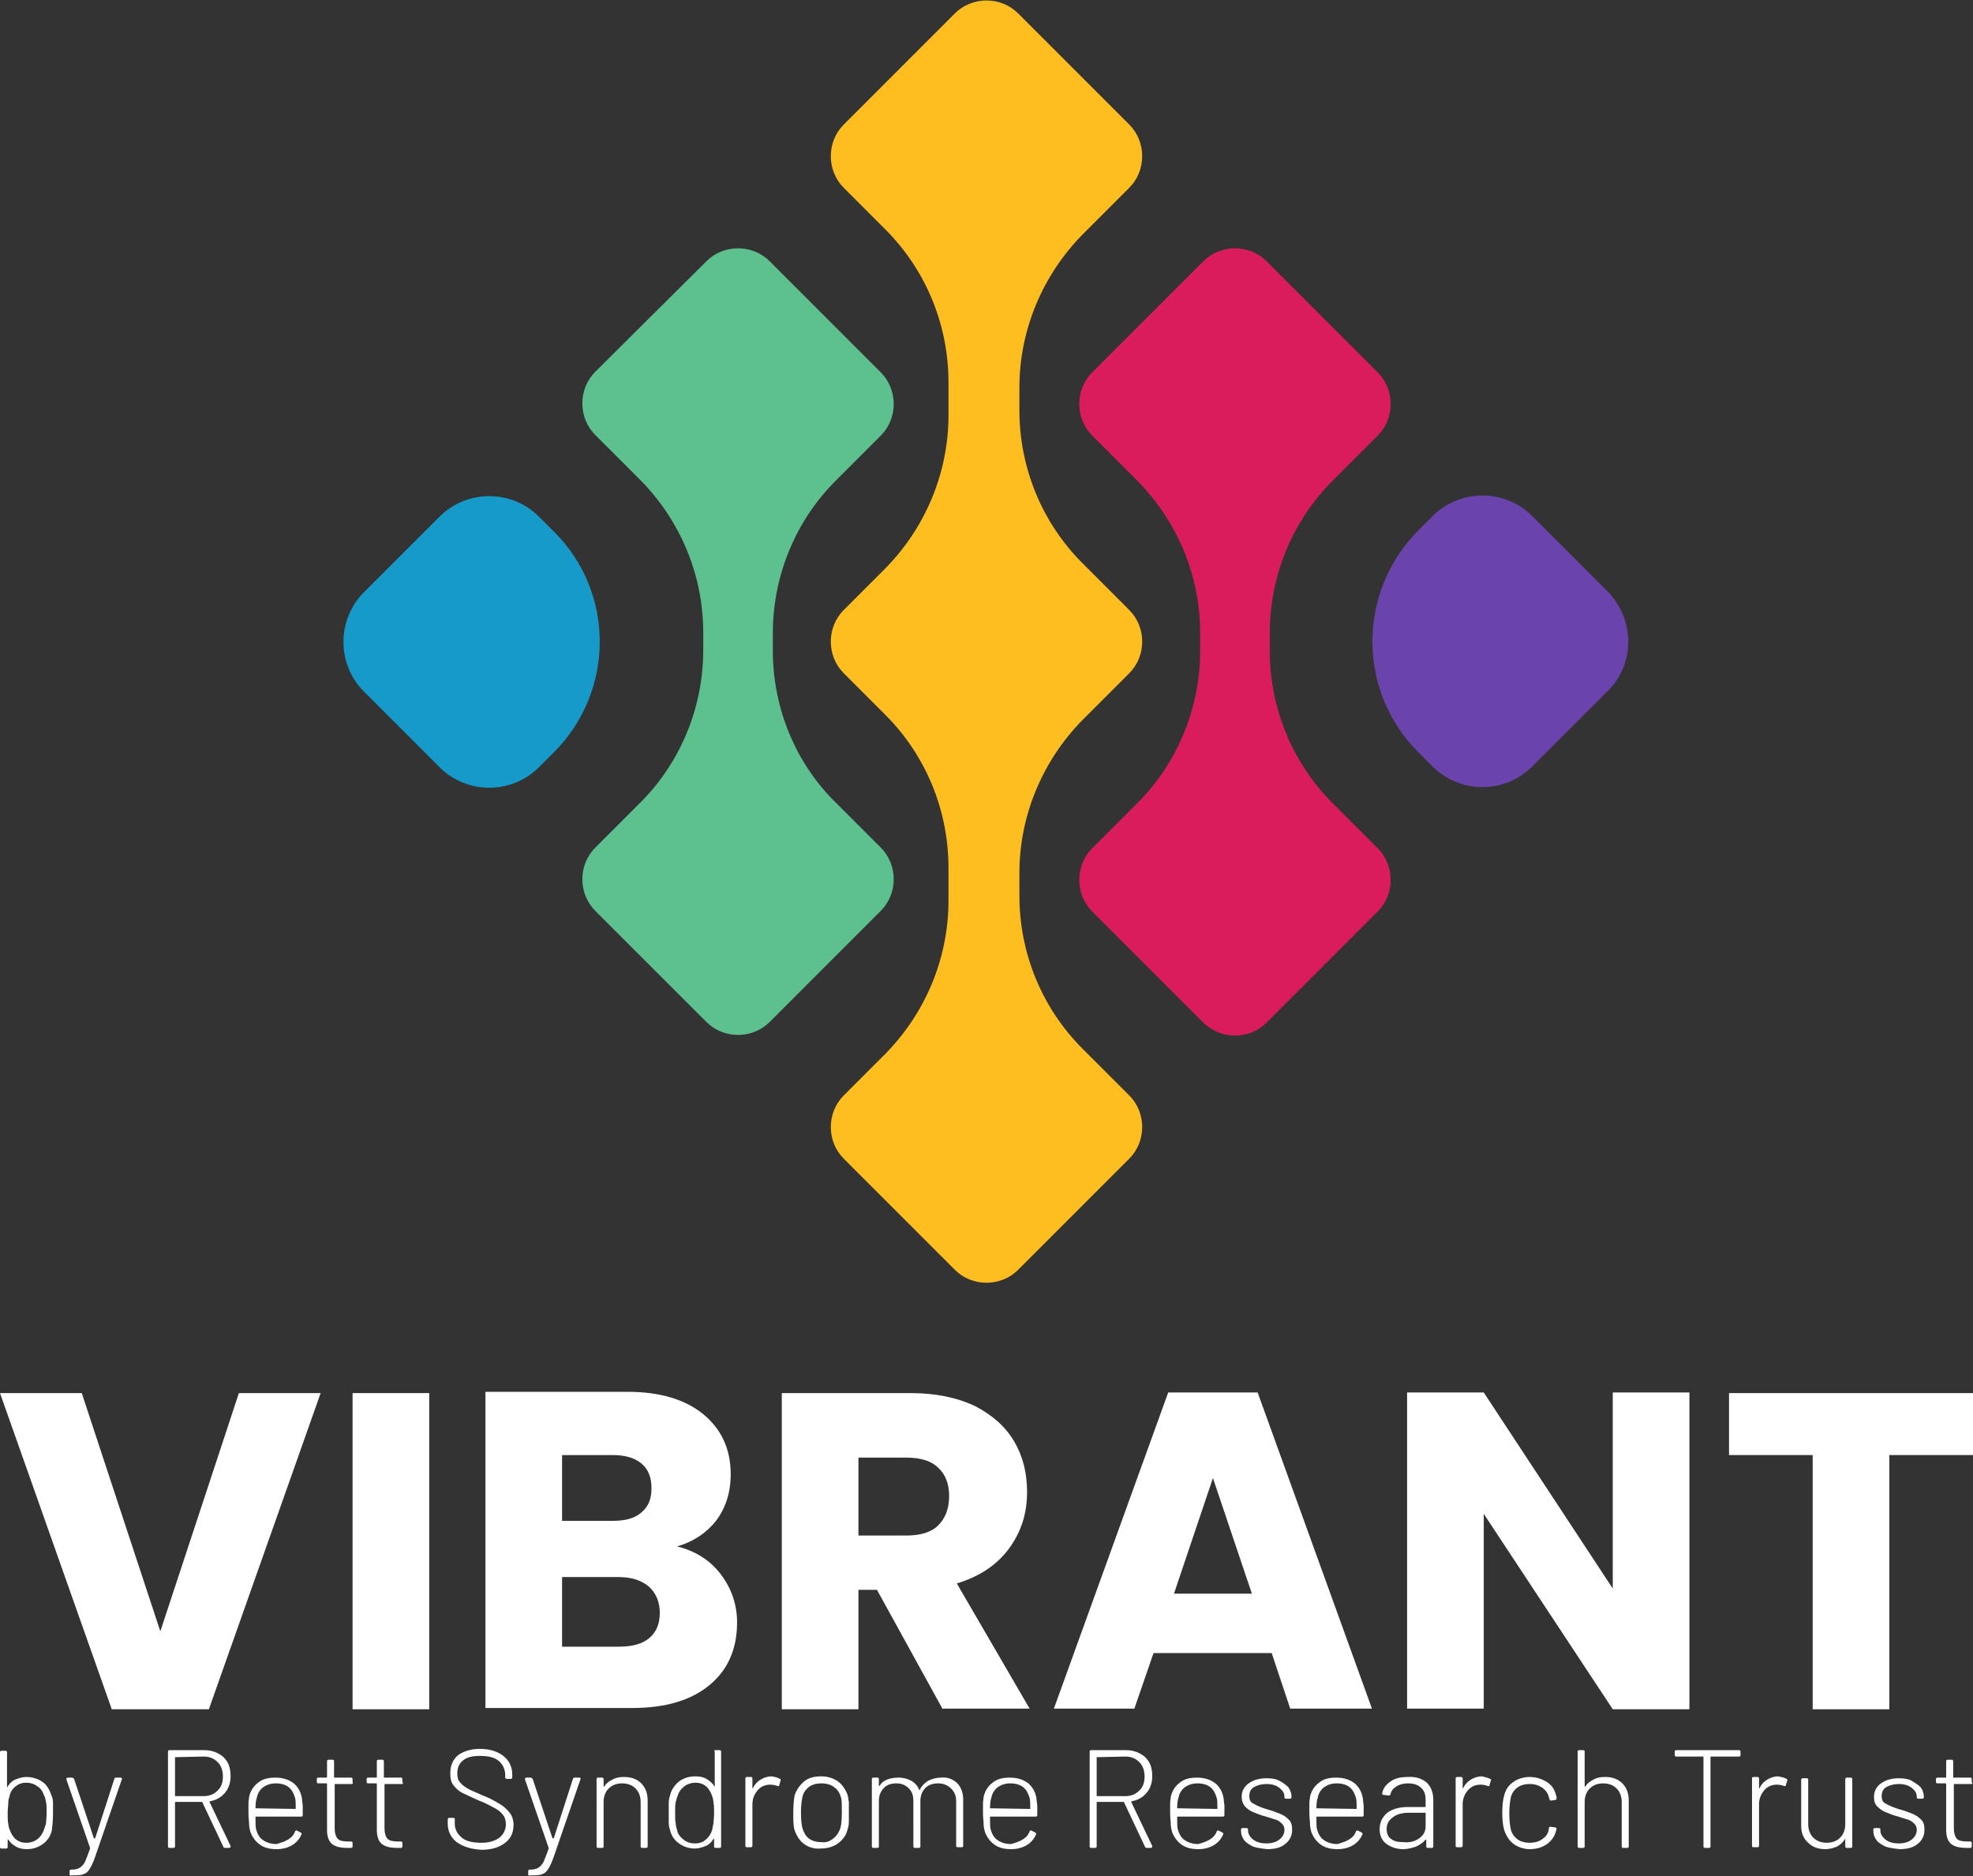
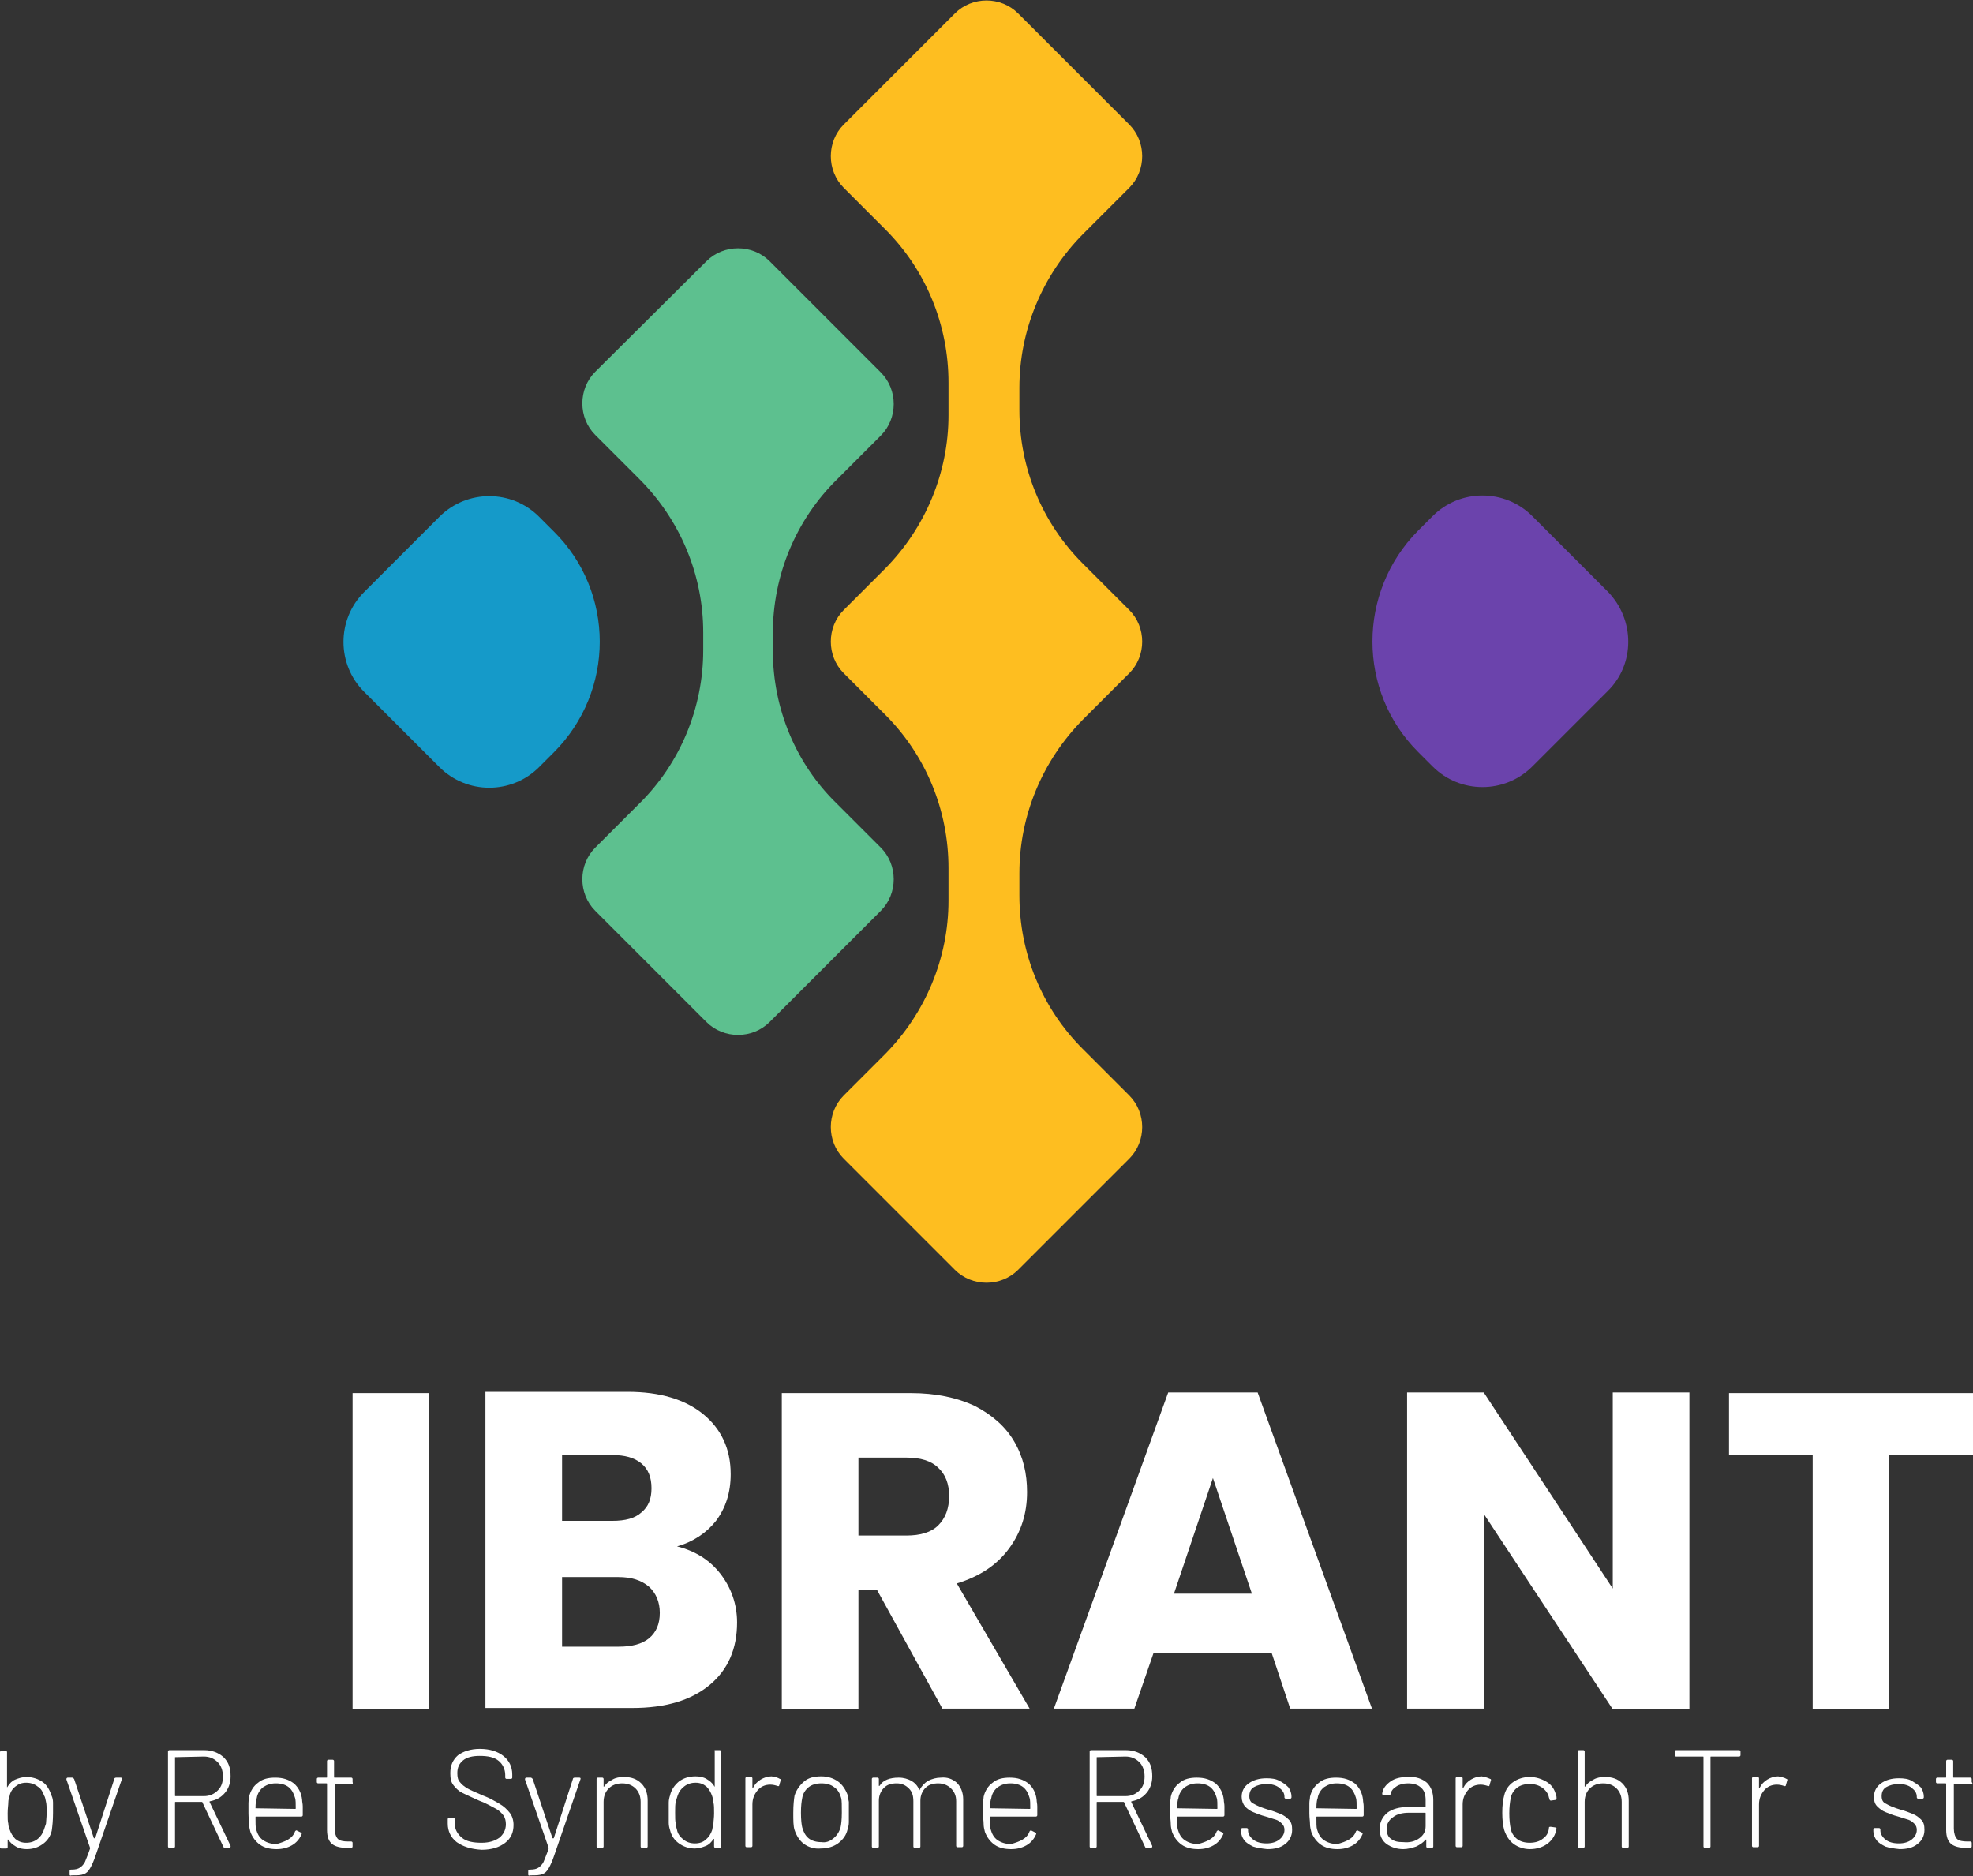
<svg xmlns="http://www.w3.org/2000/svg" version="1.1" x="0px" y="0px" width="308.9px" height="293.7px" viewBox="0 0 308.9 293.7" style="enable-background:new 0 0 308.9 293.7;" xml:space="preserve">
  <rect x="0" y="0" width="308.9" height="293.7" fill="#333333" stroke="none" />
  <style type="text/css">
	.st0{fill:#FFFFFF;}
	.st1{fill:#6B43AC;}
	.st2{fill:#159AC9;}
	.st3{fill:#FEBE20;}
	.st4{fill:#5DC08F;}
	.st5{fill:#DA1C5C;}
</style>
  <g id="Layer_2">
</g>
  <g id="Layer_1">
    <g>
      <g>
        <g>
          <g>
            <path class="st0" d="M8.3,282.2c0,0.4,0,1,0,1.6c0,1.2-0.1,2.1-0.2,2.8c-0.2,0.9-0.7,1.6-1.4,2.1c-0.7,0.5-1.5,0.8-2.5,0.8       c-0.6,0-1.2-0.1-1.7-0.4s-0.9-0.6-1.2-1.1c0,0-0.1,0-0.1,0c0,0,0,0,0,0.1v1.1c0,0.1-0.1,0.2-0.2,0.2H0.2       c-0.1,0-0.2-0.1-0.2-0.2v-14.9c0-0.1,0.1-0.2,0.2-0.2h0.7c0.1,0,0.2,0.1,0.2,0.2v5.4c0,0,0,0.1,0,0.1s0.1,0,0.1-0.1       c0.3-0.5,0.7-0.9,1.2-1.1s1.1-0.4,1.7-0.4c1,0,1.9,0.3,2.6,0.8c0.7,0.5,1.1,1.3,1.4,2.2C8.2,281.4,8.3,281.8,8.3,282.2z        M7.2,285.5c0-0.3,0.1-0.9,0.1-1.7c0-0.8,0-1.3-0.1-1.7c-0.1-0.4-0.1-0.7-0.3-1c-0.2-0.6-0.5-1.1-1-1.4       c-0.5-0.4-1.1-0.6-1.8-0.6c-0.7,0-1.2,0.2-1.7,0.6c-0.5,0.4-0.8,0.9-0.9,1.5c-0.1,0.3-0.2,0.6-0.2,1c0,0.4-0.1,0.9-0.1,1.7       c0,0.7,0,1.3,0.1,1.6c0,0.3,0.1,0.7,0.2,0.9c0.2,0.6,0.5,1.1,0.9,1.5c0.5,0.4,1,0.6,1.7,0.6s1.3-0.2,1.8-0.6       c0.5-0.4,0.8-0.9,1-1.5C7,286.1,7.1,285.8,7.2,285.5z" />
            <path class="st0" d="M10.9,293.5v-0.6c0-0.1,0.1-0.2,0.2-0.2h0.1c0.6,0,1-0.1,1.3-0.3s0.6-0.5,0.8-0.9c0.2-0.5,0.5-1.2,0.8-2.1       c0-0.1,0-0.1,0-0.1l-3.7-10.7l0-0.1c0-0.1,0.1-0.2,0.2-0.2h0.7c0.1,0,0.2,0.1,0.3,0.2l3.1,9.3c0,0,0,0,0.1,0c0,0,0.1,0,0.1,0       l3-9.3c0-0.1,0.1-0.2,0.3-0.2h0.7c0.2,0,0.2,0.1,0.2,0.2l-4.1,11.9c-0.3,0.9-0.6,1.6-0.9,2.1c-0.3,0.5-0.6,0.8-1,0.9       c-0.4,0.2-1,0.2-1.7,0.2h-0.2C11,293.7,10.9,293.6,10.9,293.5z" />
            <path class="st0" d="M35,289.2l-3.3-7c0,0,0-0.1-0.1-0.1h-4.1c-0.1,0-0.1,0-0.1,0.1v6.9c0,0.1-0.1,0.2-0.2,0.2h-0.7       c-0.1,0-0.2-0.1-0.2-0.2v-14.9c0-0.1,0.1-0.2,0.2-0.2h5.5c1.2,0,2.2,0.4,3,1.1c0.8,0.8,1.1,1.7,1.1,3c0,1-0.3,1.9-0.9,2.6       c-0.6,0.7-1.3,1.1-2.3,1.3c-0.1,0-0.1,0.1-0.1,0.1l3.3,6.9c0,0,0,0.1,0,0.1c0,0.1-0.1,0.2-0.2,0.2h-0.7       C35.2,289.3,35.1,289.3,35,289.2z M27.4,275.1v6c0,0.1,0,0.1,0.1,0.1h4.4c0.9,0,1.6-0.3,2.2-0.9c0.6-0.6,0.8-1.3,0.8-2.2       c0-0.9-0.3-1.7-0.8-2.2c-0.6-0.6-1.3-0.9-2.2-0.9L27.4,275.1C27.4,275,27.4,275.1,27.4,275.1z" />
            <path class="st0" d="M45.1,288c0.5-0.3,0.9-0.7,1.1-1.3c0.1-0.1,0.2-0.2,0.3-0.1l0.6,0.3c0.1,0.1,0.2,0.2,0.1,0.3       c-0.3,0.7-0.8,1.3-1.5,1.7c-0.7,0.4-1.5,0.6-2.4,0.6c-1,0-1.9-0.2-2.6-0.7s-1.2-1.2-1.5-2c-0.1-0.4-0.2-0.8-0.2-1.2       c0-0.5-0.1-1-0.1-1.7c0-0.7,0-1.3,0-1.6c0-0.4,0.1-0.7,0.1-1c0.2-0.9,0.7-1.7,1.4-2.2c0.7-0.6,1.6-0.8,2.7-0.8       c1.2,0,2.1,0.3,2.9,0.9c0.7,0.6,1.2,1.5,1.3,2.6c0,0.3,0.1,0.6,0.1,1c0,0.4,0,0.8,0,1.4c0,0.1-0.1,0.2-0.2,0.2h-7.1       c-0.1,0-0.1,0-0.1,0.1c0,0.9,0,1.6,0.1,1.9c0.2,0.7,0.5,1.3,1.1,1.7c0.6,0.4,1.3,0.6,2.1,0.6C44,288.5,44.6,288.3,45.1,288z        M40,283.1C40,283.2,40,283.2,40,283.1l6.2,0.1c0.1,0,0.1,0,0.1-0.1c0-0.7,0-1.3-0.1-1.6c-0.2-0.7-0.5-1.3-1-1.7       c-0.5-0.4-1.2-0.6-2-0.6c-0.8,0-1.4,0.2-2,0.6c-0.5,0.4-0.9,1-1,1.7C40.1,281.7,40,282.3,40,283.1z" />
            <path class="st0" d="M55.1,279.3h-2.6c-0.1,0-0.1,0-0.1,0.1v6.9c0,0.7,0.2,1.3,0.5,1.6c0.3,0.3,0.9,0.4,1.6,0.4h0.5       c0.1,0,0.2,0.1,0.2,0.2v0.6c0,0.1-0.1,0.2-0.2,0.2l-0.7,0c-1,0-1.8-0.2-2.3-0.6c-0.5-0.4-0.8-1.1-0.8-2.2v-7.2       c0-0.1,0-0.1-0.1-0.1h-1.3c-0.1,0-0.2-0.1-0.2-0.2v-0.5c0-0.1,0.1-0.2,0.2-0.2h1.3c0.1,0,0.1,0,0.1-0.1v-2.5       c0-0.1,0.1-0.2,0.2-0.2h0.7c0.1,0,0.2,0.1,0.2,0.2v2.5c0,0.1,0,0.1,0.1,0.1h2.6c0.1,0,0.2,0.1,0.2,0.2v0.5       C55.3,279.2,55.2,279.3,55.1,279.3z" />
-             <path class="st0" d="M62.9,279.3h-2.6c-0.1,0-0.1,0-0.1,0.1v6.9c0,0.7,0.2,1.3,0.5,1.6c0.3,0.3,0.9,0.4,1.6,0.4h0.5       c0.1,0,0.2,0.1,0.2,0.2v0.6c0,0.1-0.1,0.2-0.2,0.2l-0.7,0c-1,0-1.8-0.2-2.3-0.6c-0.5-0.4-0.8-1.1-0.8-2.2v-7.2       c0-0.1,0-0.1-0.1-0.1h-1.3c-0.1,0-0.2-0.1-0.2-0.2v-0.5c0-0.1,0.1-0.2,0.2-0.2h1.3c0.1,0,0.1,0,0.1-0.1v-2.5       c0-0.1,0.1-0.2,0.2-0.2h0.7c0.1,0,0.2,0.1,0.2,0.2v2.5c0,0.1,0,0.1,0.1,0.1h2.6c0.1,0,0.2,0.1,0.2,0.2v0.5       C63.2,279.2,63.1,279.3,62.9,279.3z" />
            <path class="st0" d="M71.5,288.4c-0.9-0.7-1.4-1.7-1.4-2.9v-0.7c0-0.1,0.1-0.2,0.2-0.2H71c0.1,0,0.2,0.1,0.2,0.2v0.7       c0,0.9,0.4,1.6,1.1,2.2c0.7,0.6,1.8,0.8,3.1,0.8c1.2,0,2.1-0.3,2.8-0.8c0.6-0.5,1-1.2,1-2.1c0-0.5-0.1-1-0.4-1.4       c-0.3-0.4-0.7-0.8-1.3-1.1c-0.6-0.3-1.4-0.8-2.5-1.2c-1.1-0.5-2-0.9-2.6-1.2c-0.6-0.3-1-0.7-1.4-1.2c-0.4-0.5-0.5-1.1-0.5-1.9       c0-1.2,0.4-2.1,1.2-2.8c0.8-0.6,2-1,3.4-1c1.6,0,2.8,0.4,3.7,1.1c0.9,0.7,1.4,1.7,1.4,2.9v0.5c0,0.1-0.1,0.2-0.2,0.2h-0.7       c-0.1,0-0.2-0.1-0.2-0.2v-0.4c0-0.9-0.4-1.7-1-2.2c-0.7-0.6-1.7-0.8-3-0.8c-1.1,0-2,0.2-2.6,0.7c-0.6,0.5-0.9,1.1-0.9,2       c0,0.6,0.1,1.1,0.4,1.4c0.3,0.4,0.7,0.7,1.2,1c0.5,0.3,1.3,0.6,2.4,1.1c1.1,0.4,1.9,0.9,2.6,1.3c0.7,0.4,1.2,0.9,1.6,1.4       c0.4,0.5,0.6,1.2,0.6,1.9c0,1.2-0.4,2.1-1.3,2.8c-0.9,0.7-2.1,1.1-3.7,1.1C73.7,289.5,72.5,289.1,71.5,288.4z" />
            <path class="st0" d="M82.7,293.5v-0.6c0-0.1,0.1-0.2,0.2-0.2h0.1c0.6,0,1-0.1,1.3-0.3s0.6-0.5,0.8-0.9c0.2-0.5,0.5-1.2,0.8-2.1       c0-0.1,0-0.1,0-0.1l-3.7-10.7l0-0.1c0-0.1,0.1-0.2,0.2-0.2h0.7c0.1,0,0.2,0.1,0.3,0.2l3.1,9.3c0,0,0,0,0.1,0c0,0,0.1,0,0.1,0       l3-9.3c0-0.1,0.1-0.2,0.3-0.2h0.7c0.2,0,0.2,0.1,0.2,0.2l-4.1,11.9c-0.3,0.9-0.6,1.6-0.9,2.1c-0.3,0.5-0.6,0.8-1,0.9       c-0.4,0.2-1,0.2-1.7,0.2h-0.2C82.8,293.7,82.7,293.6,82.7,293.5z" />
            <path class="st0" d="M100.4,279.2c0.7,0.7,1,1.6,1,2.7v7.2c0,0.1-0.1,0.2-0.2,0.2h-0.7c-0.1,0-0.2-0.1-0.2-0.2v-7       c0-0.9-0.3-1.6-0.8-2.1c-0.5-0.5-1.2-0.8-2.1-0.8c-0.9,0-1.6,0.3-2.1,0.8c-0.5,0.5-0.8,1.2-0.8,2.1v7c0,0.1-0.1,0.2-0.2,0.2       h-0.7c-0.1,0-0.2-0.1-0.2-0.2v-10.6c0-0.1,0.1-0.2,0.2-0.2h0.7c0.1,0,0.2,0.1,0.2,0.2v1.1c0,0,0,0.1,0,0.1c0,0,0,0,0.1,0       c0.3-0.5,0.7-0.8,1.3-1.1c0.5-0.3,1.1-0.4,1.8-0.4C98.8,278.2,99.7,278.5,100.4,279.2z" />
            <path class="st0" d="M112,274h0.7c0.1,0,0.2,0.1,0.2,0.2v14.9c0,0.1-0.1,0.2-0.2,0.2H112c-0.1,0-0.2-0.1-0.2-0.2V288       c0,0,0-0.1,0-0.1c0,0,0,0-0.1,0c-0.3,0.5-0.7,0.9-1.2,1.1s-1.1,0.4-1.7,0.4c-1,0-1.8-0.3-2.5-0.8c-0.7-0.5-1.2-1.2-1.4-2.1       c-0.1-0.3-0.2-0.7-0.2-1.1c0-0.4,0-1,0-1.6c0-0.7,0-1.2,0-1.6s0.1-0.8,0.2-1.1c0.2-0.9,0.7-1.6,1.4-2.2       c0.7-0.5,1.5-0.8,2.6-0.8c0.6,0,1.2,0.1,1.7,0.4s0.9,0.6,1.2,1.1c0,0,0,0.1,0.1,0.1c0,0,0,0,0-0.1v-5.4       C111.8,274.1,111.8,274,112,274z M111.7,285.5c0-0.4,0.1-0.9,0.1-1.6c0-0.8,0-1.3-0.1-1.7c0-0.4-0.1-0.7-0.2-1       c-0.2-0.6-0.5-1.1-0.9-1.5c-0.5-0.4-1-0.6-1.7-0.6c-0.7,0-1.3,0.2-1.8,0.6c-0.5,0.4-0.8,0.8-1,1.4c-0.1,0.3-0.2,0.6-0.3,1       c-0.1,0.4-0.1,0.9-0.1,1.7c0,0.8,0,1.3,0.1,1.7c0,0.3,0.1,0.7,0.2,1c0.1,0.6,0.5,1.1,1,1.5c0.5,0.4,1.1,0.6,1.8,0.6       c0.7,0,1.3-0.2,1.7-0.6c0.5-0.4,0.8-0.9,1-1.5C111.6,286.1,111.6,285.8,111.7,285.5z" />
            <path class="st0" d="M122.1,278.5c0.1,0,0.2,0.1,0.1,0.3l-0.2,0.7c0,0.1-0.1,0.2-0.3,0.1c-0.3-0.1-0.7-0.2-1.1-0.2       c-0.8,0-1.5,0.3-2,0.9c-0.5,0.6-0.8,1.3-0.8,2.2v6.5c0,0.1-0.1,0.2-0.2,0.2h-0.7c-0.1,0-0.2-0.1-0.2-0.2v-10.6       c0-0.1,0.1-0.2,0.2-0.2h0.7c0.1,0,0.2,0.1,0.2,0.2v1.5c0,0,0,0.1,0,0.1c0,0,0,0,0.1-0.1c0.3-0.6,0.7-1,1.2-1.3       c0.5-0.3,1.1-0.5,1.7-0.5C121.4,278.2,121.8,278.3,122.1,278.5z" />
            <path class="st0" d="M125.9,288.7c-0.7-0.5-1.2-1.3-1.5-2.2c-0.2-0.6-0.2-1.5-0.2-2.7c0-1.2,0.1-2.1,0.2-2.7       c0.3-0.9,0.8-1.6,1.5-2.2s1.6-0.8,2.7-0.8c1,0,1.9,0.3,2.6,0.8c0.7,0.5,1.2,1.3,1.5,2.1c0.1,0.3,0.1,0.7,0.2,1.1       c0,0.4,0,0.9,0,1.6c0,0.7,0,1.2,0,1.6c0,0.4-0.1,0.8-0.2,1.1c-0.2,0.9-0.7,1.6-1.5,2.2c-0.7,0.5-1.6,0.8-2.7,0.8       C127.5,289.5,126.6,289.2,125.9,288.7z M130.5,287.8c0.5-0.4,0.9-1,1.1-1.7c0.1-0.4,0.2-1.2,0.2-2.3c0-1.2,0-1.9-0.1-2.3       c-0.2-0.7-0.5-1.3-1.1-1.7c-0.5-0.4-1.2-0.6-2-0.6c-0.8,0-1.5,0.2-2,0.6c-0.5,0.4-0.9,1-1,1.7c-0.1,0.5-0.2,1.2-0.2,2.3       s0.1,1.9,0.2,2.3c0.2,0.7,0.5,1.3,1,1.7c0.5,0.4,1.2,0.6,2,0.6C129.3,288.5,129.9,288.3,130.5,287.8z" />
            <path class="st0" d="M149.8,279.1c0.6,0.6,1,1.5,1,2.6v7.3c0,0.1-0.1,0.2-0.2,0.2h-0.7c-0.1,0-0.2-0.1-0.2-0.2V282       c0-0.9-0.3-1.5-0.8-2c-0.5-0.5-1.2-0.8-2-0.8c-0.8,0-1.5,0.2-2,0.7c-0.5,0.5-0.8,1.2-0.8,2v7.2c0,0.1-0.1,0.2-0.2,0.2h-0.7       c-0.1,0-0.2-0.1-0.2-0.2V282c0-0.9-0.2-1.5-0.7-2c-0.5-0.5-1.1-0.8-1.9-0.8c-0.9,0-1.5,0.2-2,0.7c-0.5,0.5-0.8,1.2-0.8,2v7.2       c0,0.1-0.1,0.2-0.2,0.2h-0.7c-0.1,0-0.2-0.1-0.2-0.2v-10.6c0-0.1,0.1-0.2,0.2-0.2h0.7c0.1,0,0.2,0.1,0.2,0.2v1c0,0,0,0.1,0,0.1       s0.1,0,0.1,0c0.3-0.5,0.7-0.8,1.2-1c0.5-0.2,1.1-0.3,1.8-0.3c0.8,0,1.4,0.2,2,0.5c0.5,0.3,1,0.8,1.2,1.4c0,0.1,0.1,0.1,0.1,0       c0.3-0.6,0.8-1.1,1.3-1.4c0.6-0.3,1.3-0.5,2-0.5C148.3,278.2,149.1,278.5,149.8,279.1z" />
            <path class="st0" d="M160.1,288c0.5-0.3,0.9-0.7,1.1-1.3c0.1-0.1,0.2-0.2,0.3-0.1l0.6,0.3c0.1,0.1,0.2,0.2,0.1,0.3       c-0.3,0.7-0.8,1.3-1.5,1.7c-0.7,0.4-1.5,0.6-2.4,0.6c-1,0-1.9-0.2-2.6-0.7c-0.7-0.5-1.2-1.2-1.5-2c-0.1-0.4-0.2-0.8-0.2-1.2       c0-0.5-0.1-1-0.1-1.7c0-0.7,0-1.3,0-1.6c0-0.4,0.1-0.7,0.1-1c0.2-0.9,0.7-1.7,1.4-2.2c0.7-0.6,1.6-0.8,2.7-0.8       c1.2,0,2.1,0.3,2.9,0.9c0.7,0.6,1.2,1.5,1.3,2.6c0,0.3,0.1,0.6,0.1,1c0,0.4,0,0.8,0,1.4c0,0.1-0.1,0.2-0.2,0.2h-7.1       c-0.1,0-0.1,0-0.1,0.1c0,0.9,0,1.6,0.1,1.9c0.2,0.7,0.5,1.3,1.1,1.7c0.6,0.4,1.3,0.6,2.1,0.6C159,288.5,159.6,288.3,160.1,288z        M155,283.1C155,283.2,155,283.2,155,283.1l6.2,0.1c0.1,0,0.1,0,0.1-0.1c0-0.7,0-1.3-0.1-1.6c-0.2-0.7-0.5-1.3-1-1.7       c-0.5-0.4-1.2-0.6-2-0.6c-0.8,0-1.4,0.2-2,0.6c-0.5,0.4-0.9,1-1,1.7C155.1,281.7,155,282.3,155,283.1z" />
            <path class="st0" d="M179.3,289.2l-3.3-7c0,0,0-0.1-0.1-0.1h-4.1c-0.1,0-0.1,0-0.1,0.1v6.9c0,0.1-0.1,0.2-0.2,0.2h-0.7       c-0.1,0-0.2-0.1-0.2-0.2v-14.9c0-0.1,0.1-0.2,0.2-0.2h5.5c1.2,0,2.2,0.4,3,1.1c0.8,0.8,1.1,1.7,1.1,3c0,1-0.3,1.9-0.9,2.6       c-0.6,0.7-1.3,1.1-2.3,1.3c-0.1,0-0.1,0.1-0.1,0.1l3.3,6.9c0,0,0,0.1,0,0.1c0,0.1-0.1,0.2-0.2,0.2h-0.7       C179.4,289.3,179.4,289.3,179.3,289.2z M171.7,275.1v6c0,0.1,0,0.1,0.1,0.1h4.4c0.9,0,1.6-0.3,2.2-0.9c0.6-0.6,0.8-1.3,0.8-2.2       c0-0.9-0.3-1.7-0.8-2.2c-0.6-0.6-1.3-0.9-2.2-0.9L171.7,275.1C171.7,275,171.7,275.1,171.7,275.1z" />
            <path class="st0" d="M189.4,288c0.5-0.3,0.9-0.7,1.1-1.3c0.1-0.1,0.2-0.2,0.3-0.1l0.6,0.3c0.1,0.1,0.2,0.2,0.1,0.3       c-0.3,0.7-0.8,1.3-1.5,1.7c-0.7,0.4-1.5,0.6-2.4,0.6c-1,0-1.9-0.2-2.6-0.7c-0.7-0.5-1.2-1.2-1.5-2c-0.1-0.4-0.2-0.8-0.2-1.2       c0-0.5-0.1-1-0.1-1.7c0-0.7,0-1.3,0-1.6c0-0.4,0.1-0.7,0.1-1c0.2-0.9,0.7-1.7,1.4-2.2c0.7-0.6,1.6-0.8,2.7-0.8       c1.2,0,2.1,0.3,2.9,0.9c0.7,0.6,1.2,1.5,1.3,2.6c0,0.3,0.1,0.6,0.1,1c0,0.4,0,0.8,0,1.4c0,0.1-0.1,0.2-0.2,0.2h-7.1       c-0.1,0-0.1,0-0.1,0.1c0,0.9,0,1.6,0.1,1.9c0.2,0.7,0.5,1.3,1.1,1.7c0.6,0.4,1.3,0.6,2.1,0.6       C188.3,288.5,188.9,288.3,189.4,288z M184.3,283.1C184.3,283.2,184.3,283.2,184.3,283.1l6.2,0.1c0.1,0,0.1,0,0.1-0.1       c0-0.7,0-1.3-0.1-1.6c-0.2-0.7-0.5-1.3-1-1.7c-0.5-0.4-1.2-0.6-2-0.6c-0.8,0-1.4,0.2-2,0.6c-0.5,0.4-0.9,1-1,1.7       C184.4,281.7,184.3,282.3,184.3,283.1z" />
            <path class="st0" d="M196.2,289.1c-0.6-0.3-1.1-0.6-1.4-1c-0.3-0.4-0.5-0.9-0.5-1.4v-0.3c0-0.1,0.1-0.2,0.2-0.2h0.7       c0.1,0,0.2,0.1,0.2,0.2v0.2c0,0.5,0.3,1,0.8,1.4c0.5,0.4,1.2,0.6,2.1,0.6c0.8,0,1.5-0.2,2-0.6c0.5-0.4,0.8-0.9,0.8-1.5       c0-0.4-0.1-0.7-0.4-1c-0.3-0.3-0.6-0.5-0.9-0.6c-0.4-0.1-0.9-0.3-1.6-0.5c-0.8-0.2-1.5-0.5-2-0.7c-0.5-0.2-0.9-0.5-1.3-0.9       c-0.3-0.4-0.5-0.9-0.5-1.5c0-0.9,0.4-1.6,1.1-2.1c0.7-0.5,1.6-0.8,2.8-0.8c0.8,0,1.5,0.1,2,0.4c0.6,0.3,1,0.6,1.4,1       c0.3,0.4,0.5,0.9,0.5,1.5v0.1c0,0.1-0.1,0.2-0.2,0.2h-0.7c-0.1,0-0.2-0.1-0.2-0.2v-0.1c0-0.6-0.3-1-0.8-1.4       c-0.5-0.4-1.2-0.6-2-0.6c-0.8,0-1.5,0.2-2,0.5c-0.5,0.3-0.7,0.8-0.7,1.4c0,0.6,0.2,1,0.7,1.2c0.5,0.3,1.2,0.6,2.2,0.9       c0.8,0.2,1.5,0.5,2,0.7c0.5,0.2,0.9,0.5,1.3,0.9c0.4,0.4,0.5,0.9,0.5,1.6c0,0.9-0.4,1.7-1.1,2.2c-0.7,0.6-1.7,0.8-2.8,0.8       C197.5,289.4,196.8,289.3,196.2,289.1z" />
            <path class="st0" d="M211.2,288c0.5-0.3,0.9-0.7,1.1-1.3c0.1-0.1,0.2-0.2,0.3-0.1l0.6,0.3c0.1,0.1,0.2,0.2,0.1,0.3       c-0.3,0.7-0.8,1.3-1.5,1.7c-0.7,0.4-1.5,0.6-2.4,0.6c-1,0-1.9-0.2-2.6-0.7c-0.7-0.5-1.2-1.2-1.5-2c-0.1-0.4-0.2-0.8-0.2-1.2       c0-0.5-0.1-1-0.1-1.7c0-0.7,0-1.3,0-1.6c0-0.4,0.1-0.7,0.1-1c0.2-0.9,0.7-1.7,1.4-2.2c0.7-0.6,1.6-0.8,2.7-0.8       c1.2,0,2.1,0.3,2.9,0.9c0.7,0.6,1.2,1.5,1.3,2.6c0,0.3,0.1,0.6,0.1,1c0,0.4,0,0.8,0,1.4c0,0.1-0.1,0.2-0.2,0.2h-7.1       c-0.1,0-0.1,0-0.1,0.1c0,0.9,0,1.6,0.1,1.9c0.2,0.7,0.5,1.3,1.1,1.7c0.6,0.4,1.3,0.6,2.1,0.6       C210.1,288.5,210.7,288.3,211.2,288z M206.1,283.1C206.1,283.2,206.1,283.2,206.1,283.1l6.2,0.1c0.1,0,0.1,0,0.1-0.1       c0-0.7,0-1.3-0.1-1.6c-0.2-0.7-0.5-1.3-1-1.7c-0.5-0.4-1.2-0.6-2-0.6c-0.8,0-1.4,0.2-2,0.6c-0.5,0.4-0.9,1-1,1.7       C206.2,281.7,206.1,282.3,206.1,283.1z" />
            <path class="st0" d="M223.4,279.1c0.7,0.7,1,1.6,1,2.7v7.3c0,0.1-0.1,0.2-0.2,0.2h-0.7c-0.1,0-0.2-0.1-0.2-0.2v-1       c0,0,0-0.1,0-0.1c0,0,0,0-0.1,0c-0.4,0.5-0.9,0.8-1.5,1.1c-0.6,0.2-1.3,0.4-2,0.4c-1,0-1.9-0.3-2.6-0.8       c-0.7-0.5-1.1-1.3-1.1-2.3c0-1.1,0.4-1.9,1.2-2.6c0.8-0.6,1.9-0.9,3.3-0.9h2.6c0.1,0,0.1,0,0.1-0.1v-1c0-0.8-0.2-1.5-0.7-1.9       c-0.5-0.5-1.2-0.7-2.1-0.7c-0.7,0-1.4,0.2-1.8,0.5c-0.5,0.3-0.8,0.7-0.9,1.2c0,0.1-0.1,0.2-0.3,0.2l-0.8-0.1       c-0.2,0-0.2-0.1-0.2-0.2c0.1-0.8,0.6-1.4,1.3-1.9c0.7-0.5,1.6-0.7,2.7-0.7C221.7,278.1,222.7,278.5,223.4,279.1z M222.2,287.8       c0.7-0.5,1-1.1,1-1.9v-2c0-0.1,0-0.1-0.1-0.1h-2.5c-1,0-1.9,0.2-2.5,0.7c-0.6,0.4-1,1-1,1.8c0,0.7,0.2,1.3,0.7,1.6       c0.5,0.4,1.1,0.5,1.9,0.5C220.7,288.5,221.5,288.3,222.2,287.8z" />
            <path class="st0" d="M233.3,278.5c0.1,0,0.2,0.1,0.1,0.3l-0.2,0.7c0,0.1-0.1,0.2-0.3,0.1c-0.3-0.1-0.7-0.2-1.1-0.2       c-0.8,0-1.5,0.3-2,0.9c-0.5,0.6-0.8,1.3-0.8,2.2v6.5c0,0.1-0.1,0.2-0.2,0.2h-0.7c-0.1,0-0.2-0.1-0.2-0.2v-10.6       c0-0.1,0.1-0.2,0.2-0.2h0.7c0.1,0,0.2,0.1,0.2,0.2v1.5c0,0,0,0.1,0,0.1c0,0,0,0,0.1-0.1c0.3-0.6,0.7-1,1.2-1.3       c0.5-0.3,1.1-0.5,1.7-0.5C232.5,278.2,232.9,278.3,233.3,278.5z" />
            <path class="st0" d="M237,288.7c-0.7-0.5-1.2-1.3-1.5-2.2c-0.2-0.7-0.3-1.6-0.3-2.7c0-1.1,0.1-2,0.3-2.7       c0.2-0.9,0.7-1.6,1.4-2.1c0.7-0.5,1.6-0.8,2.6-0.8c1,0,1.9,0.3,2.7,0.8c0.8,0.5,1.2,1.2,1.4,2c0.1,0.2,0.1,0.4,0.1,0.6v0       c0,0.1-0.1,0.2-0.2,0.2l-0.7,0.1h0c-0.1,0-0.2-0.1-0.2-0.2l-0.1-0.3c-0.1-0.6-0.5-1.1-1-1.5c-0.6-0.4-1.2-0.6-2-0.6       c-0.8,0-1.5,0.2-2,0.6c-0.5,0.4-0.9,1-1,1.7c-0.1,0.6-0.2,1.3-0.2,2.3c0,1,0.1,1.8,0.2,2.3c0.1,0.7,0.5,1.3,1,1.7       c0.5,0.4,1.2,0.6,2,0.6c0.8,0,1.5-0.2,2-0.6c0.6-0.4,0.9-0.9,1-1.6l0-0.1c0-0.2,0.1-0.2,0.3-0.2l0.7,0.1c0.1,0,0.2,0.1,0.2,0.2       l-0.1,0.4c-0.2,0.8-0.7,1.5-1.4,2s-1.6,0.8-2.7,0.8C238.6,289.5,237.7,289.2,237,288.7z" />
            <path class="st0" d="M254,279.2c0.7,0.7,1,1.6,1,2.7v7.2c0,0.1-0.1,0.2-0.2,0.2h-0.7c-0.1,0-0.2-0.1-0.2-0.2v-7       c0-0.9-0.3-1.6-0.8-2.1c-0.5-0.5-1.2-0.8-2.1-0.8c-0.9,0-1.6,0.3-2.1,0.8s-0.8,1.2-0.8,2.1v7c0,0.1-0.1,0.2-0.2,0.2h-0.7       c-0.1,0-0.2-0.1-0.2-0.2v-14.9c0-0.1,0.1-0.2,0.2-0.2h0.7c0.1,0,0.2,0.1,0.2,0.2v5.4c0,0,0,0.1,0,0.1c0,0,0,0,0.1,0       c0.3-0.5,0.7-0.8,1.3-1.1c0.5-0.3,1.1-0.4,1.8-0.4C252.4,278.2,253.3,278.5,254,279.2z" />
            <path class="st0" d="M272.5,274.2v0.6c0,0.1-0.1,0.2-0.2,0.2h-4.4c-0.1,0-0.1,0-0.1,0.1v14c0,0.1-0.1,0.2-0.2,0.2h-0.7       c-0.1,0-0.2-0.1-0.2-0.2v-14c0-0.1,0-0.1-0.1-0.1h-4.2c-0.1,0-0.2-0.1-0.2-0.2v-0.6c0-0.1,0.1-0.2,0.2-0.2h9.9       C272.4,274,272.5,274.1,272.5,274.2z" />
            <path class="st0" d="M279.7,278.5c0.1,0,0.2,0.1,0.1,0.3l-0.2,0.7c0,0.1-0.1,0.2-0.3,0.1c-0.3-0.1-0.7-0.2-1.1-0.2       c-0.8,0-1.5,0.3-2,0.9c-0.5,0.6-0.8,1.3-0.8,2.2v6.5c0,0.1-0.1,0.2-0.2,0.2h-0.7c-0.1,0-0.2-0.1-0.2-0.2v-10.6       c0-0.1,0.1-0.2,0.2-0.2h0.7c0.1,0,0.2,0.1,0.2,0.2v1.5c0,0,0,0.1,0,0.1c0,0,0,0,0.1-0.1c0.3-0.6,0.7-1,1.2-1.3       c0.5-0.3,1.1-0.5,1.7-0.5C278.9,278.2,279.4,278.3,279.7,278.5z" />
-             <path class="st0" d="M289.1,278.3h0.7c0.1,0,0.2,0.1,0.2,0.2v10.6c0,0.1-0.1,0.2-0.2,0.2h-0.7c-0.1,0-0.2-0.1-0.2-0.2V288       c0,0,0-0.1,0-0.1s-0.1,0-0.1,0.1c-0.3,0.5-0.7,0.8-1.2,1.1c-0.5,0.2-1.1,0.4-1.8,0.4c-1.1,0-2-0.3-2.7-1       c-0.7-0.6-1.1-1.5-1.1-2.6v-7.3c0-0.1,0.1-0.2,0.2-0.2h0.7c0.1,0,0.2,0.1,0.2,0.2v7c0,0.9,0.3,1.6,0.8,2.1       c0.5,0.5,1.2,0.8,2.1,0.8c0.9,0,1.6-0.3,2.1-0.8c0.5-0.5,0.8-1.2,0.8-2.1v-7C288.9,278.4,289,278.3,289.1,278.3z" />
            <path class="st0" d="M295.2,289.1c-0.6-0.3-1.1-0.6-1.4-1c-0.3-0.4-0.5-0.9-0.5-1.4v-0.3c0-0.1,0.1-0.2,0.2-0.2h0.7       c0.1,0,0.2,0.1,0.2,0.2v0.2c0,0.5,0.3,1,0.8,1.4c0.5,0.4,1.2,0.6,2.1,0.6c0.8,0,1.5-0.2,2-0.6c0.5-0.4,0.8-0.9,0.8-1.5       c0-0.4-0.1-0.7-0.4-1c-0.3-0.3-0.6-0.5-0.9-0.6c-0.4-0.1-0.9-0.3-1.6-0.5c-0.8-0.2-1.5-0.5-2-0.7c-0.5-0.2-0.9-0.5-1.3-0.9       s-0.5-0.9-0.5-1.5c0-0.9,0.4-1.6,1.1-2.1c0.7-0.5,1.6-0.8,2.8-0.8c0.8,0,1.5,0.1,2,0.4s1,0.6,1.4,1c0.3,0.4,0.5,0.9,0.5,1.5       v0.1c0,0.1-0.1,0.2-0.2,0.2h-0.7c-0.1,0-0.2-0.1-0.2-0.2v-0.1c0-0.6-0.3-1-0.8-1.4c-0.5-0.4-1.2-0.6-2-0.6       c-0.8,0-1.5,0.2-2,0.5c-0.5,0.3-0.7,0.8-0.7,1.4c0,0.6,0.2,1,0.7,1.2c0.5,0.3,1.2,0.6,2.2,0.9c0.8,0.2,1.5,0.5,2,0.7       c0.5,0.2,0.9,0.5,1.3,0.9c0.4,0.4,0.5,0.9,0.5,1.6c0,0.9-0.4,1.7-1.1,2.2c-0.7,0.6-1.7,0.8-2.8,0.8       C296.5,289.4,295.8,289.3,295.2,289.1z" />
            <path class="st0" d="M308.6,279.3h-2.6c-0.1,0-0.1,0-0.1,0.1v6.9c0,0.7,0.2,1.3,0.5,1.6c0.3,0.3,0.9,0.4,1.6,0.4h0.5       c0.1,0,0.2,0.1,0.2,0.2v0.6c0,0.1-0.1,0.2-0.2,0.2l-0.7,0c-1,0-1.8-0.2-2.3-0.6c-0.5-0.4-0.8-1.1-0.8-2.2v-7.2       c0-0.1,0-0.1-0.1-0.1h-1.3c-0.1,0-0.2-0.1-0.2-0.2v-0.5c0-0.1,0.1-0.2,0.2-0.2h1.3c0.1,0,0.1,0,0.1-0.1v-2.5       c0-0.1,0.1-0.2,0.2-0.2h0.7c0.1,0,0.2,0.1,0.2,0.2v2.5c0,0.1,0,0.1,0.1,0.1h2.6c0.1,0,0.2,0.1,0.2,0.2v0.5       C308.9,279.2,308.8,279.3,308.6,279.3z" />
          </g>
          <g>
-             <path class="st0" d="M50.2,218.1l-17.5,49.5H17.5L0,218.1h12.8l12.3,37.3l12.3-37.3H50.2z" />
            <path class="st0" d="M67.2,218.1v49.5h-12v-49.5H67.2z" />
            <path class="st0" d="M112.8,246.4c1.7,2.2,2.6,4.8,2.6,7.6c0,4.1-1.4,7.4-4.3,9.8c-2.9,2.4-6.9,3.6-12.1,3.6H76v-49.5h22.3       c5,0,9,1.2,11.8,3.5c2.8,2.3,4.3,5.4,4.3,9.4c0,2.9-0.8,5.3-2.3,7.3c-1.5,1.9-3.6,3.3-6.1,4       C108.8,242.8,111.1,244.2,112.8,246.4z M88,238.1h7.9c2,0,3.5-0.4,4.5-1.3c1.1-0.9,1.6-2.1,1.6-3.8s-0.5-3-1.6-3.9       c-1.1-0.9-2.6-1.3-4.5-1.3H88V238.1z M101.6,256.5c1.1-0.9,1.7-2.2,1.7-4c0-1.7-0.6-3.1-1.7-4.1c-1.2-1-2.7-1.5-4.8-1.5H88       v10.9h8.9C98.9,257.8,100.5,257.4,101.6,256.5z" />
            <path class="st0" d="M147.6,267.6l-10.3-18.7h-2.9v18.7h-12v-49.5h20.2c3.9,0,7.2,0.7,10,2c2.7,1.4,4.8,3.2,6.2,5.6       c1.4,2.4,2,5,2,7.9c0,3.3-0.9,6.2-2.8,8.8c-1.9,2.6-4.6,4.4-8.2,5.5l11.4,19.6H147.6z M134.4,240.4h7.5c2.2,0,3.9-0.5,5-1.6       c1.1-1.1,1.7-2.6,1.7-4.6c0-1.9-0.6-3.4-1.7-4.4c-1.1-1.1-2.8-1.6-5-1.6h-7.5V240.4z" />
            <path class="st0" d="M199.1,258.8h-18.5l-3,8.7h-12.6l17.9-49.5h14l17.9,49.5h-12.8L199.1,258.8z M196,249.5l-6.1-18.1       l-6.1,18.1H196z" />
            <path class="st0" d="M264.5,267.6h-12L232.3,237v30.5h-12v-49.5h12l20.2,30.7v-30.7h12V267.6z" />
            <path class="st0" d="M308.9,218.1v9.7h-13.1v39.8h-12v-39.8h-13.1v-9.7H308.9z" />
          </g>
        </g>
      </g>
      <g>
        <path class="st1" d="M251.7,108.2L239.9,120c-4.3,4.3-11.3,4.3-15.6,0l-2.3-2.3c-9.5-9.5-9.5-25,0-34.6l2.3-2.3     c4.3-4.3,11.3-4.3,15.6,0l11.8,11.8C256,97,256,104,251.7,108.2z" />
        <path class="st2" d="M86.7,117.8l-2.3,2.3c-4.3,4.3-11.3,4.3-15.6,0l-11.8-11.8c-4.3-4.3-4.3-11.3,0-15.6l11.8-11.8     c4.3-4.3,11.3-4.3,15.6,0l2.3,2.3C96.3,92.7,96.3,108.2,86.7,117.8z" />
        <path class="st3" d="M176.8,105.4c2.7-2.7,2.7-7.2,0-9.9l-7.3-7.3c-6.4-6.4-9.9-15-9.9-24v-3.5c0-9,3.6-17.6,9.9-24l7.3-7.3     c2.7-2.7,2.7-7.2,0-9.9L159.4,2.1c-2.7-2.7-7.2-2.7-9.9,0l-17.4,17.4c-2.7,2.7-2.7,7.2,0,9.9l6.5,6.5c6.4,6.4,9.9,15,9.9,24V65     c0,9-3.6,17.6-9.9,24l-6.5,6.5c-2.7,2.7-2.7,7.2,0,9.9l6.5,6.5c6.4,6.4,9.9,15,9.9,24v5.1c0,9-3.6,17.6-9.9,24l-6.5,6.5     c-2.7,2.7-2.7,7.2,0,9.9l17.4,17.4c2.7,2.7,7.2,2.7,9.9,0l17.4-17.4c2.7-2.7,2.7-7.2,0-9.9l-7.3-7.3c-6.4-6.4-9.9-15-9.9-24v-3.5     c0-9,3.6-17.6,9.9-24L176.8,105.4z" />
        <path class="st4" d="M121,101.9v-2.8c0-9,3.6-17.7,10-24l6.9-6.9c2.7-2.7,2.7-7.2,0-9.9l-17.4-17.4c-2.7-2.7-7.2-2.7-9.9,0     L93.2,58.2c-2.7,2.7-2.7,7.2,0,9.9l6.9,6.9c6.4,6.4,10,15,10,24v2.8c0,9-3.6,17.7-10,24l-6.9,6.9c-2.7,2.7-2.7,7.2,0,9.9     l17.4,17.4c2.7,2.7,7.2,2.7,9.9,0l17.4-17.4c2.7-2.7,2.7-7.2,0-9.9l-6.9-6.9C124.6,119.6,121,110.9,121,101.9z" />
-         <path class="st5" d="M198.8,101.9v-2.8c0-9,3.6-17.7,10-24l6.9-6.9c2.7-2.7,2.7-7.2,0-9.9l-17.4-17.4c-2.7-2.7-7.2-2.7-9.9,0     l-17.4,17.4c-2.7,2.7-2.7,7.2,0,9.9l6.9,6.9c6.4,6.4,10,15,10,24v2.8c0,9-3.6,17.7-10,24l-6.9,6.9c-2.7,2.7-2.7,7.2,0,9.9     l17.4,17.4c2.7,2.7,7.2,2.7,9.9,0l17.4-17.4c2.7-2.7,2.7-7.2,0-9.9l-6.9-6.9C202.4,119.6,198.8,110.9,198.8,101.9z" />
      </g>
    </g>
  </g>
</svg>